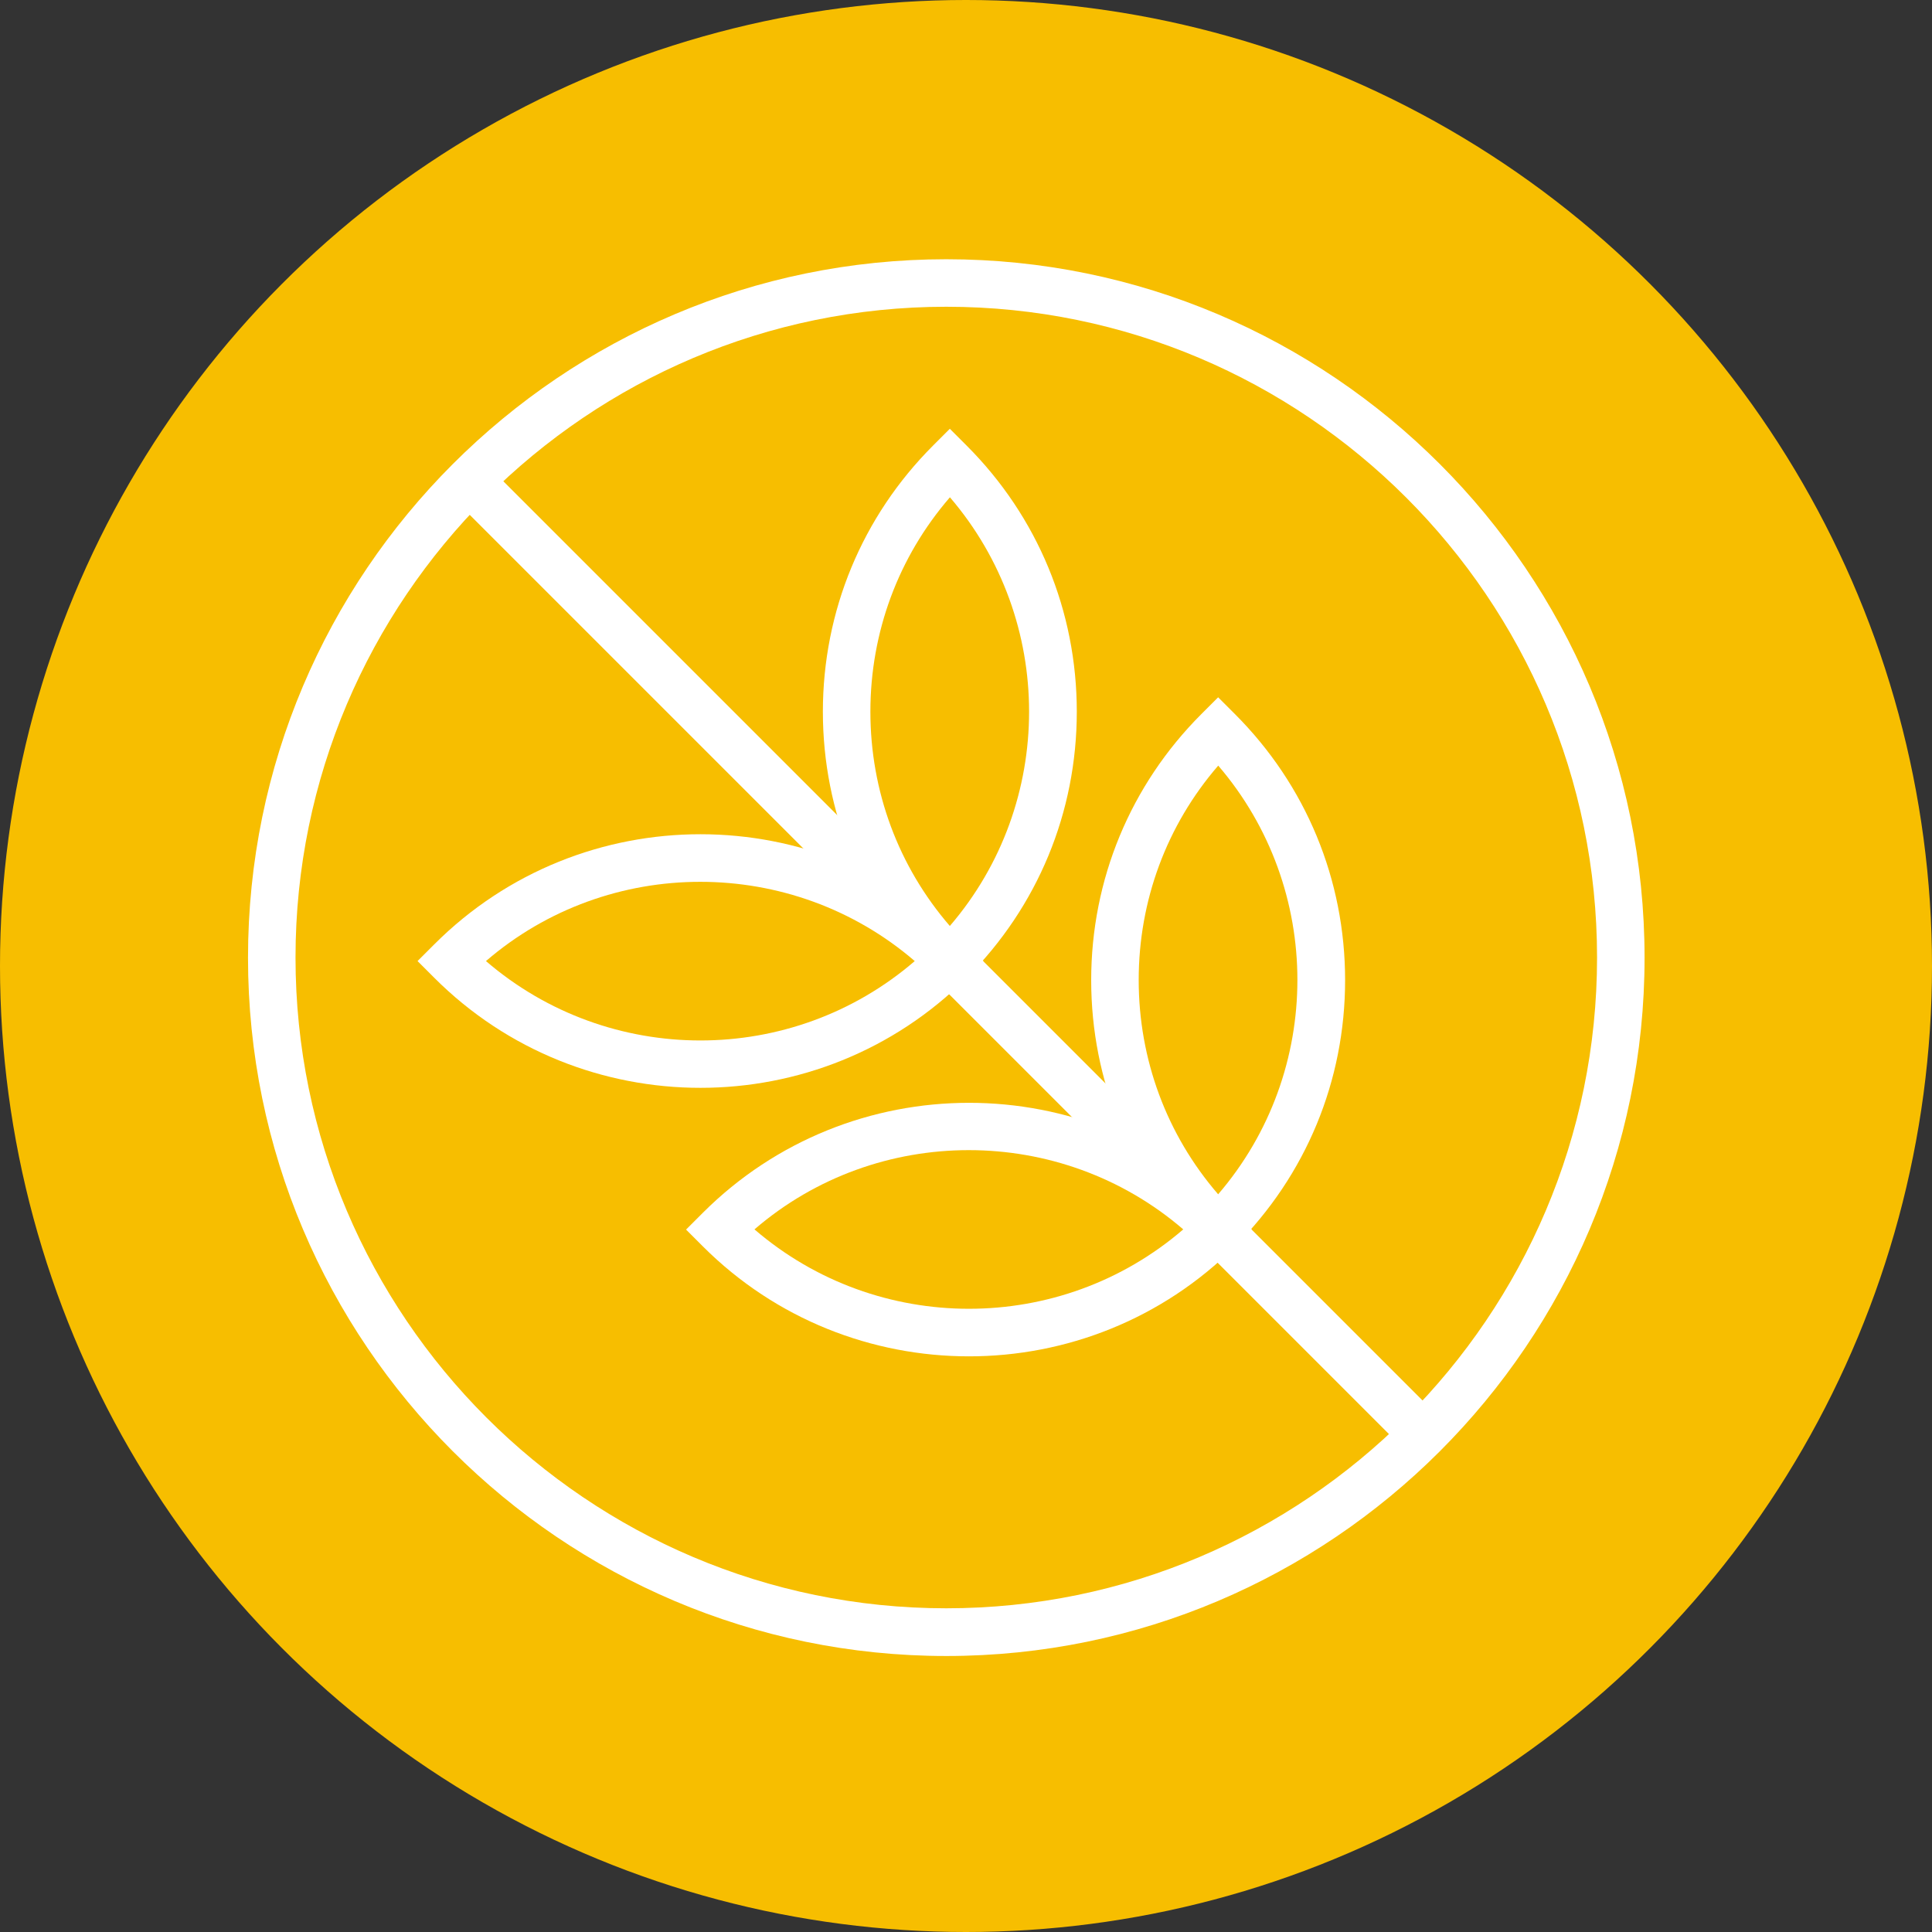
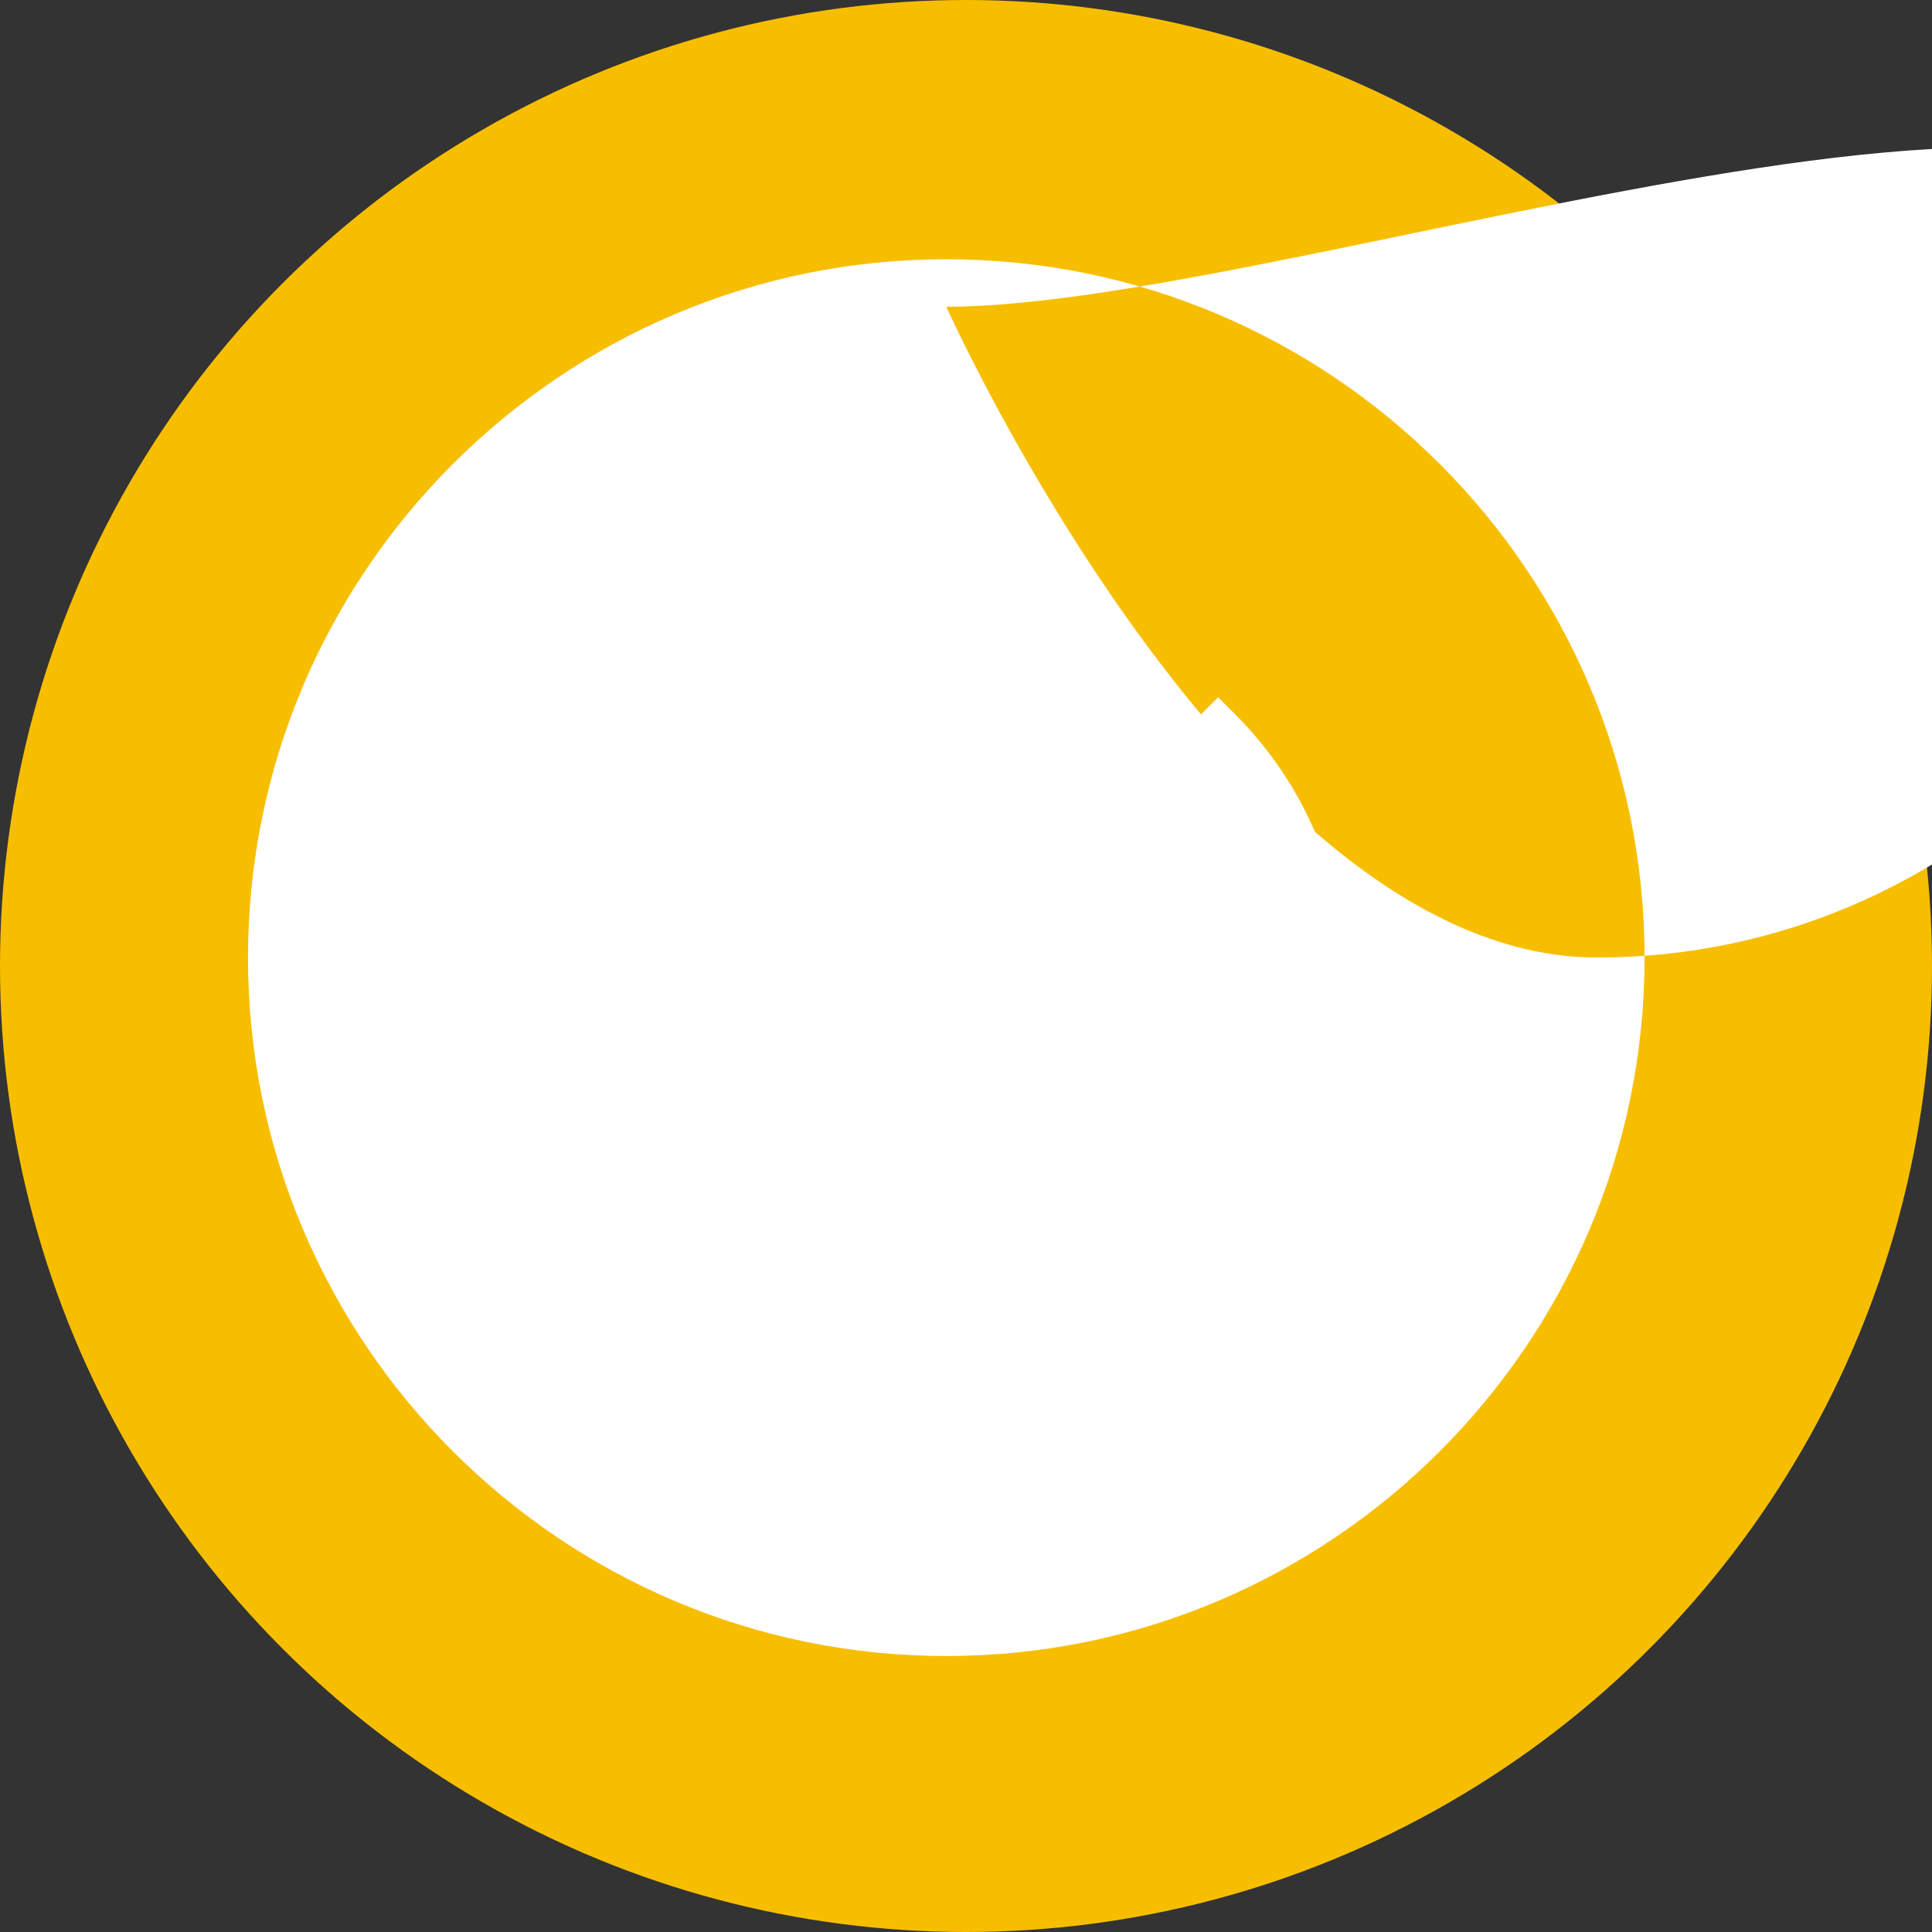
<svg xmlns="http://www.w3.org/2000/svg" id="Layer_2" viewBox="0 0 98 98">
  <rect x="0" y="0" width="98" height="98" fill="#333333" stroke="none" />
  <defs>
    <style> .cls-1 { fill: #fff; } .cls-2 { fill: #f7be00; } </style>
  </defs>
  <g id="Layer_3">
    <g>
      <circle class="cls-2" cx="49" cy="49" r="49" />
      <g>
        <rect class="cls-1" x="46.79" y="14.36" width="2.41" height="68.43" transform="translate(-20.29 48.17) rotate(-45)" />
        <g>
-           <path class="cls-1" d="M48,84c-19.53,0-35.42-15.89-35.42-35.42S28.47,13.15,48,13.15s35.42,15.89,35.42,35.43-15.89,35.42-35.42,35.42ZM48,15.56c-18.2,0-33.01,14.81-33.01,33.01s14.81,33.01,33.01,33.01,33.01-14.81,33.01-33.01S66.2,15.56,48,15.56Z" />
+           <path class="cls-1" d="M48,84c-19.53,0-35.42-15.89-35.42-35.42S28.47,13.15,48,13.15s35.42,15.89,35.42,35.43-15.89,35.42-35.42,35.42ZM48,15.56s14.81,33.01,33.01,33.01,33.01-14.81,33.01-33.01S66.2,15.56,48,15.56Z" />
          <g>
            <g>
-               <path class="cls-1" d="M49.15,68.8c-4.89,0-9.78-1.86-13.5-5.58l-.85-.85.85-.85c7.45-7.44,19.56-7.44,27,0l.85.85-.85.85c-3.72,3.72-8.61,5.58-13.5,5.58ZM38.27,62.36c6.24,5.37,15.52,5.37,21.75,0-6.23-5.36-15.53-5.36-21.75,0Z" />
              <path class="cls-1" d="M61.79,64.07l-.85-.85c-3.61-3.6-5.59-8.4-5.59-13.5s1.99-9.9,5.59-13.5l.85-.85.85.85c3.61,3.61,5.59,8.4,5.59,13.5s-1.98,9.89-5.59,13.5l-.85.85ZM61.79,38.84c-2.61,3.02-4.03,6.84-4.03,10.87s1.42,7.85,4.03,10.87c5.36-6.23,5.36-15.51,0-21.75Z" />
            </g>
            <g>
-               <path class="cls-1" d="M35.53,55.18c-4.89,0-9.78-1.86-13.5-5.58l-.85-.85.85-.85c7.45-7.45,19.56-7.44,27,0l.85.85-.85.85c-3.72,3.72-8.61,5.58-13.5,5.58ZM24.65,48.75c6.24,5.37,15.52,5.37,21.75,0-6.23-5.36-15.53-5.36-21.75,0Z" />
              <path class="cls-1" d="M48.18,50.45l-.85-.85c-3.61-3.6-5.59-8.4-5.59-13.5s1.99-9.9,5.59-13.5l.85-.85.85.85c3.61,3.61,5.59,8.4,5.59,13.5s-1.98,9.89-5.59,13.5l-.85.85ZM48.18,25.23c-2.61,3.02-4.03,6.84-4.03,10.87s1.42,7.85,4.03,10.87c5.36-6.23,5.36-15.51,0-21.75Z" />
            </g>
          </g>
        </g>
      </g>
    </g>
  </g>
</svg>